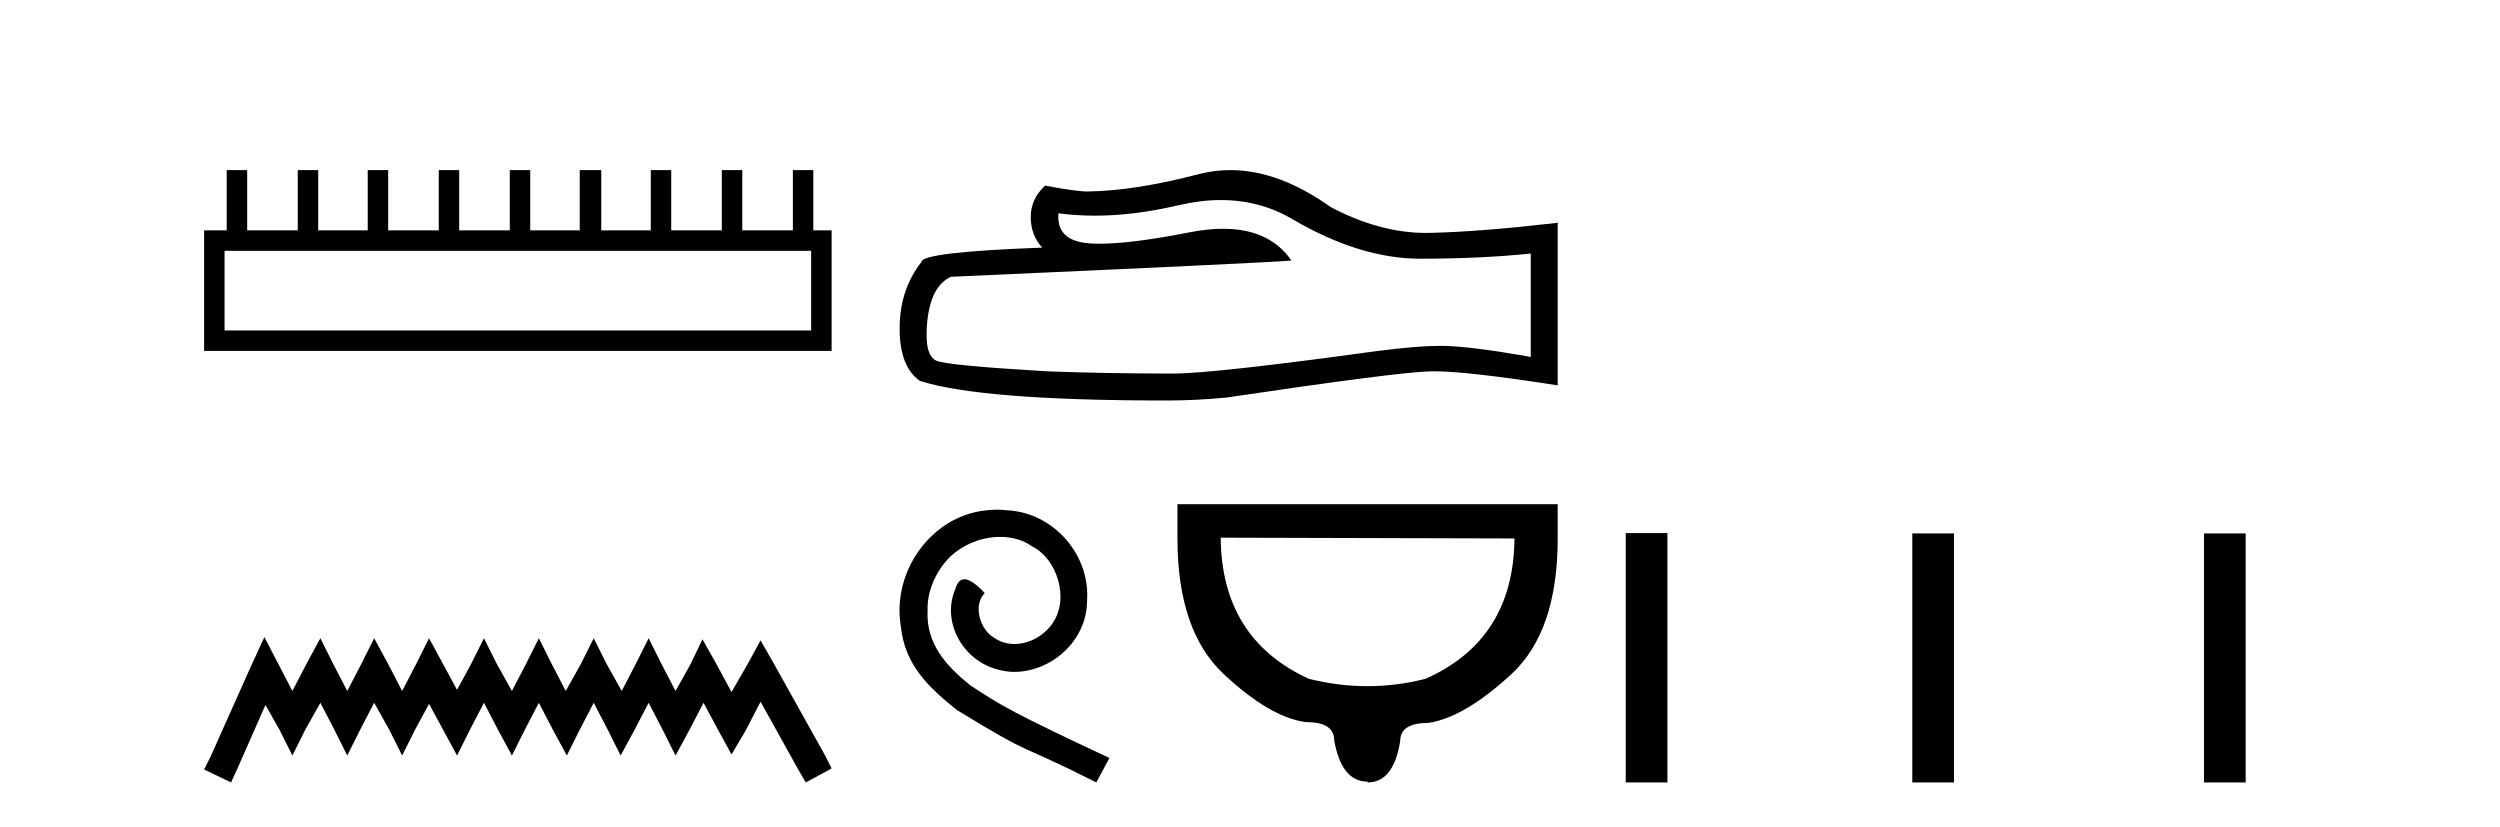
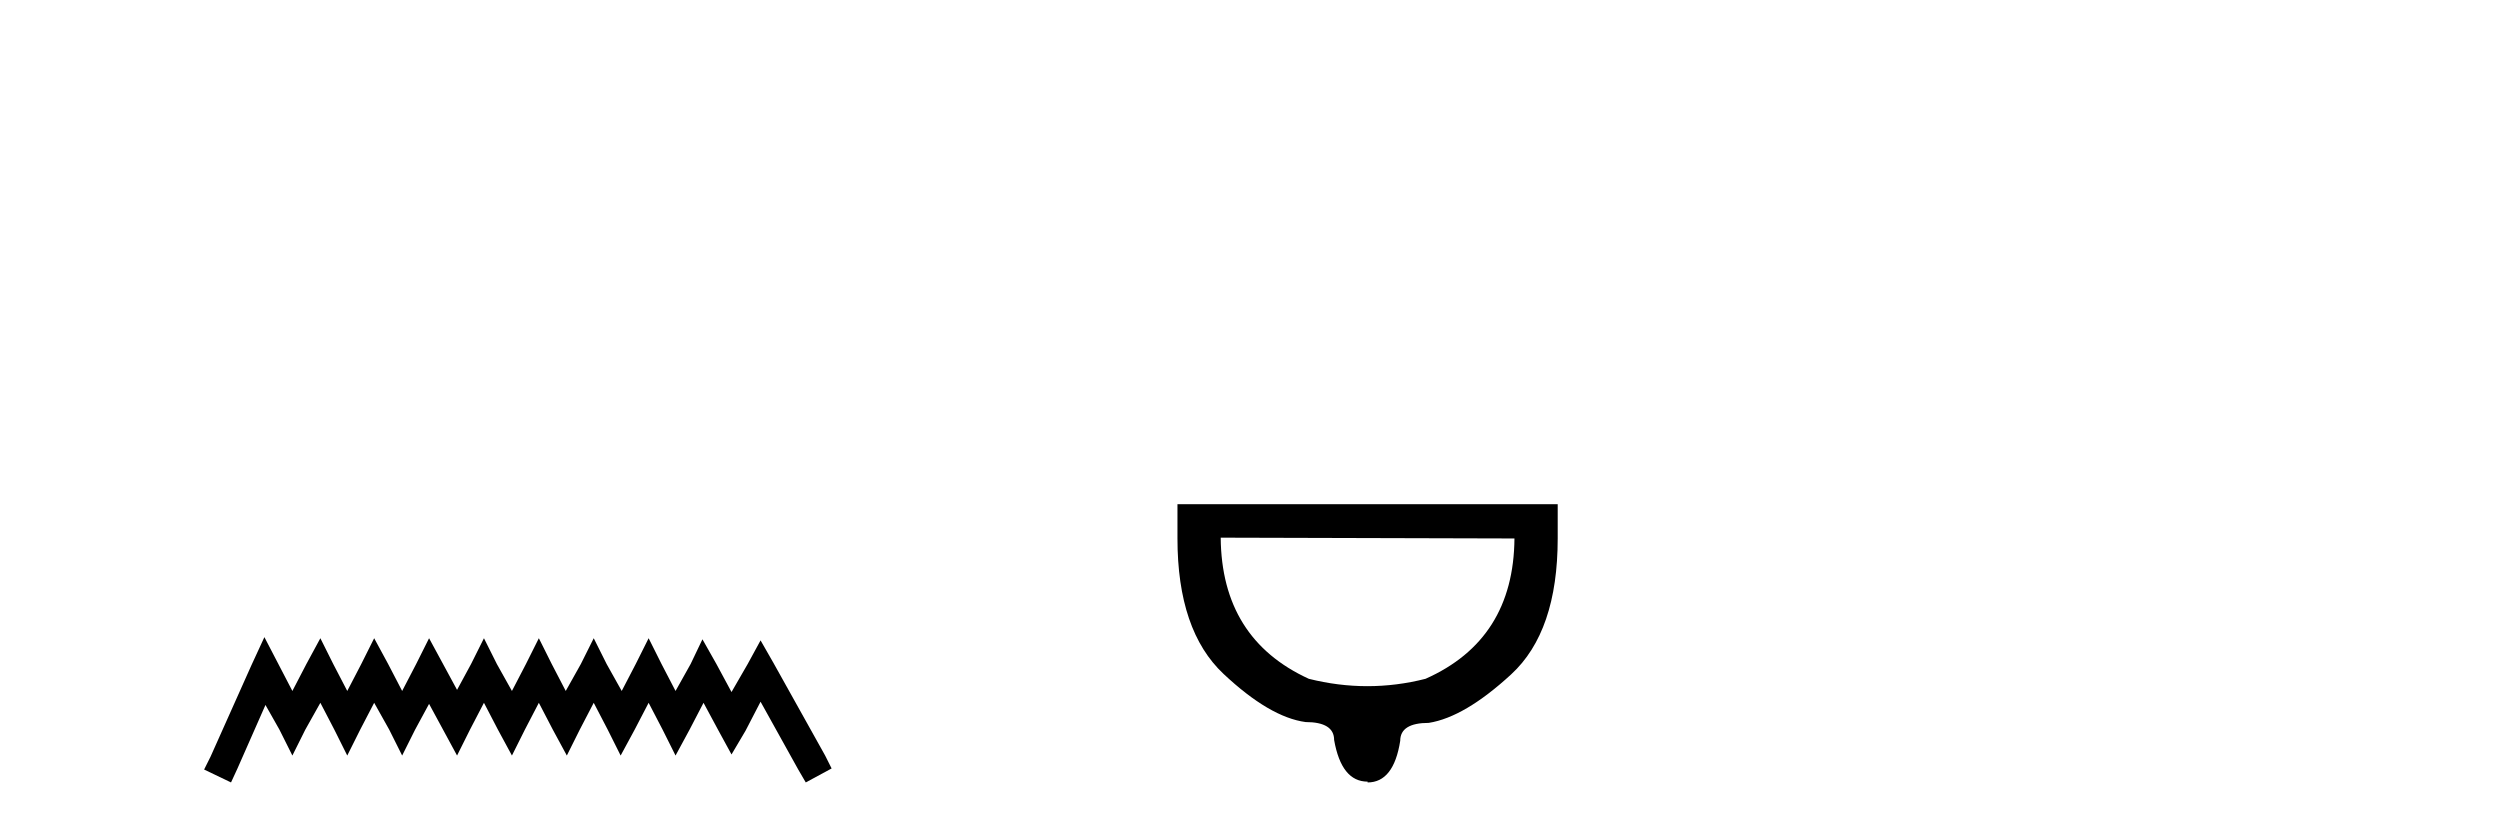
<svg xmlns="http://www.w3.org/2000/svg" width="124.0" height="41.0">
-   <path d="M 40.233 12.441 L 40.233 16.391 L 11.138 16.391 L 11.138 12.441 ZM 11.245 8.437 L 11.245 11.426 L 10.124 11.426 L 10.124 17.405 L 41.248 17.405 L 41.248 11.426 L 40.34 11.426 L 40.34 8.437 L 39.326 8.437 L 39.326 11.426 L 36.817 11.426 L 36.817 8.437 L 35.802 8.437 L 35.802 11.426 L 33.293 11.426 L 33.293 8.437 L 32.279 8.437 L 32.279 11.426 L 29.823 11.426 L 29.823 8.437 L 28.755 8.437 L 28.755 11.426 L 26.3 11.426 L 26.3 8.437 L 25.285 8.437 L 25.285 11.426 L 22.776 11.426 L 22.776 8.437 L 21.762 8.437 L 21.762 11.426 L 19.253 11.426 L 19.253 8.437 L 18.239 8.437 L 18.239 11.426 L 15.783 11.426 L 15.783 8.437 L 14.769 8.437 L 14.769 11.426 L 12.26 11.426 L 12.26 8.437 Z" style="fill:#000000;stroke:none" />
  <path d="M 13.114 31.602 L 12.473 32.99 L 10.444 37.528 L 10.124 38.169 L 11.459 38.809 L 11.779 38.115 L 13.167 34.966 L 13.861 36.193 L 14.502 37.475 L 15.142 36.193 L 15.89 34.859 L 16.584 36.193 L 17.224 37.475 L 17.865 36.193 L 18.559 34.859 L 19.306 36.193 L 19.947 37.475 L 20.588 36.193 L 21.282 34.912 L 21.976 36.193 L 22.67 37.475 L 23.31 36.193 L 24.004 34.859 L 24.698 36.193 L 25.392 37.475 L 26.033 36.193 L 26.727 34.859 L 27.421 36.193 L 28.115 37.475 L 28.755 36.193 L 29.449 34.859 L 30.143 36.193 L 30.784 37.475 L 31.478 36.193 L 32.172 34.859 L 32.866 36.193 L 33.507 37.475 L 34.201 36.193 L 34.895 34.859 L 35.642 36.247 L 36.283 37.421 L 36.977 36.247 L 37.724 34.805 L 39.593 38.169 L 39.966 38.809 L 41.248 38.115 L 40.927 37.475 L 38.365 32.884 L 37.724 31.763 L 37.084 32.937 L 36.283 34.325 L 35.535 32.937 L 34.841 31.709 L 34.254 32.937 L 33.507 34.272 L 32.813 32.937 L 32.172 31.656 L 31.531 32.937 L 30.837 34.272 L 30.09 32.937 L 29.449 31.656 L 28.809 32.937 L 28.061 34.272 L 27.367 32.937 L 26.727 31.656 L 26.086 32.937 L 25.392 34.272 L 24.645 32.937 L 24.004 31.656 L 23.364 32.937 L 22.67 34.218 L 21.976 32.937 L 21.282 31.656 L 20.641 32.937 L 19.947 34.272 L 19.253 32.937 L 18.559 31.656 L 17.918 32.937 L 17.224 34.272 L 16.53 32.937 L 15.89 31.656 L 15.196 32.937 L 14.502 34.272 L 13.808 32.937 L 13.114 31.602 Z" style="fill:#000000;stroke:none" />
-   <path d="M 60.559 9.923 Q 62.536 9.923 64.166 10.908 Q 67.481 12.832 70.448 12.832 Q 73.434 12.832 75.925 12.575 L 75.925 17.704 Q 72.829 17.154 71.456 17.154 L 71.419 17.154 Q 70.302 17.154 68.305 17.411 Q 60.191 18.528 58.195 18.528 Q 54.879 18.528 51.949 18.418 Q 46.93 18.125 46.436 17.887 Q 45.959 17.667 45.959 16.623 Q 45.959 15.597 46.234 14.828 Q 46.509 14.059 47.15 13.729 Q 62.829 13.033 64.056 12.923 Q 62.963 11.347 60.67 11.347 Q 59.926 11.347 59.056 11.513 Q 56.135 12.088 54.552 12.088 Q 54.219 12.088 53.945 12.062 Q 52.388 11.916 52.498 10.579 L 52.498 10.579 Q 53.373 10.697 54.304 10.697 Q 56.261 10.697 58.469 10.176 Q 59.559 9.923 60.559 9.923 ZM 61.026 8.437 Q 60.233 8.437 59.458 8.637 Q 56.326 9.461 53.945 9.498 Q 53.359 9.498 51.839 9.205 Q 51.125 9.864 51.125 10.762 Q 51.125 11.659 51.692 12.282 Q 45.703 12.502 45.703 12.996 Q 44.622 14.37 44.622 16.293 Q 44.622 18.198 45.63 18.894 Q 48.67 19.865 57.847 19.865 Q 59.312 19.865 60.832 19.719 Q 69.331 18.455 70.961 18.418 Q 71.038 18.416 71.122 18.416 Q 72.796 18.416 77.262 19.114 L 77.262 11.018 L 77.225 11.055 Q 73.397 11.495 70.979 11.549 Q 70.855 11.553 70.731 11.553 Q 68.43 11.553 65.997 10.267 Q 63.424 8.437 61.026 8.437 Z" style="fill:#000000;stroke:none" />
-   <path d="M 49.458 25.279 C 49.27 25.279 49.083 25.297 48.895 25.314 C 46.178 25.604 44.248 28.354 44.675 31.019 C 44.863 33.001 46.093 34.111 47.443 35.205 C 51.457 37.665 50.33 36.759 54.378 38.809 L 55.027 37.596 C 50.21 35.341 49.629 34.983 48.126 33.992 C 46.896 33.001 45.922 31.908 46.008 30.251 C 45.973 29.106 46.657 27.927 47.425 27.364 C 48.04 26.902 48.826 26.629 49.595 26.629 C 50.176 26.629 50.723 26.766 51.201 27.107 C 52.414 27.705 53.08 29.687 52.192 30.934 C 51.782 31.532 51.047 31.942 50.313 31.942 C 49.954 31.942 49.595 31.839 49.288 31.617 C 48.673 31.276 48.211 30.08 48.843 29.414 C 48.553 29.106 48.143 28.73 47.835 28.73 C 47.63 28.73 47.477 28.884 47.374 29.243 C 46.691 30.883 47.784 32.745 49.424 33.189 C 49.715 33.274 50.005 33.326 50.295 33.326 C 52.175 33.326 53.917 31.754 53.917 29.807 C 54.088 27.534 52.277 25.45 50.005 25.314 C 49.834 25.297 49.646 25.279 49.458 25.279 Z" style="fill:#000000;stroke:none" />
  <path d="M 60.547 26.668 L 75.117 26.708 Q 75.077 31.727 70.706 33.669 Q 69.269 34.034 67.822 34.034 Q 66.375 34.034 64.918 33.669 Q 60.588 31.686 60.547 26.668 ZM 58.402 25.008 L 58.402 26.708 Q 58.402 31.282 60.689 33.427 Q 62.975 35.572 64.756 35.814 Q 66.173 35.814 66.173 36.705 Q 66.537 38.769 67.832 38.769 L 67.832 38.809 Q 69.127 38.809 69.451 36.745 Q 69.451 35.855 70.867 35.855 Q 72.648 35.572 74.955 33.447 Q 77.262 31.322 77.262 26.708 L 77.262 25.008 Z" style="fill:#000000;stroke:none" />
-   <path d="M 80.637 26.441 L 80.637 38.809 L 82.704 38.809 L 82.704 26.441 ZM 94.85 26.458 L 94.85 38.809 L 96.917 38.809 L 96.917 26.458 ZM 109.319 26.458 L 109.319 38.809 L 111.386 38.809 L 111.386 26.458 Z" style="fill:#000000;stroke:none" />
</svg>